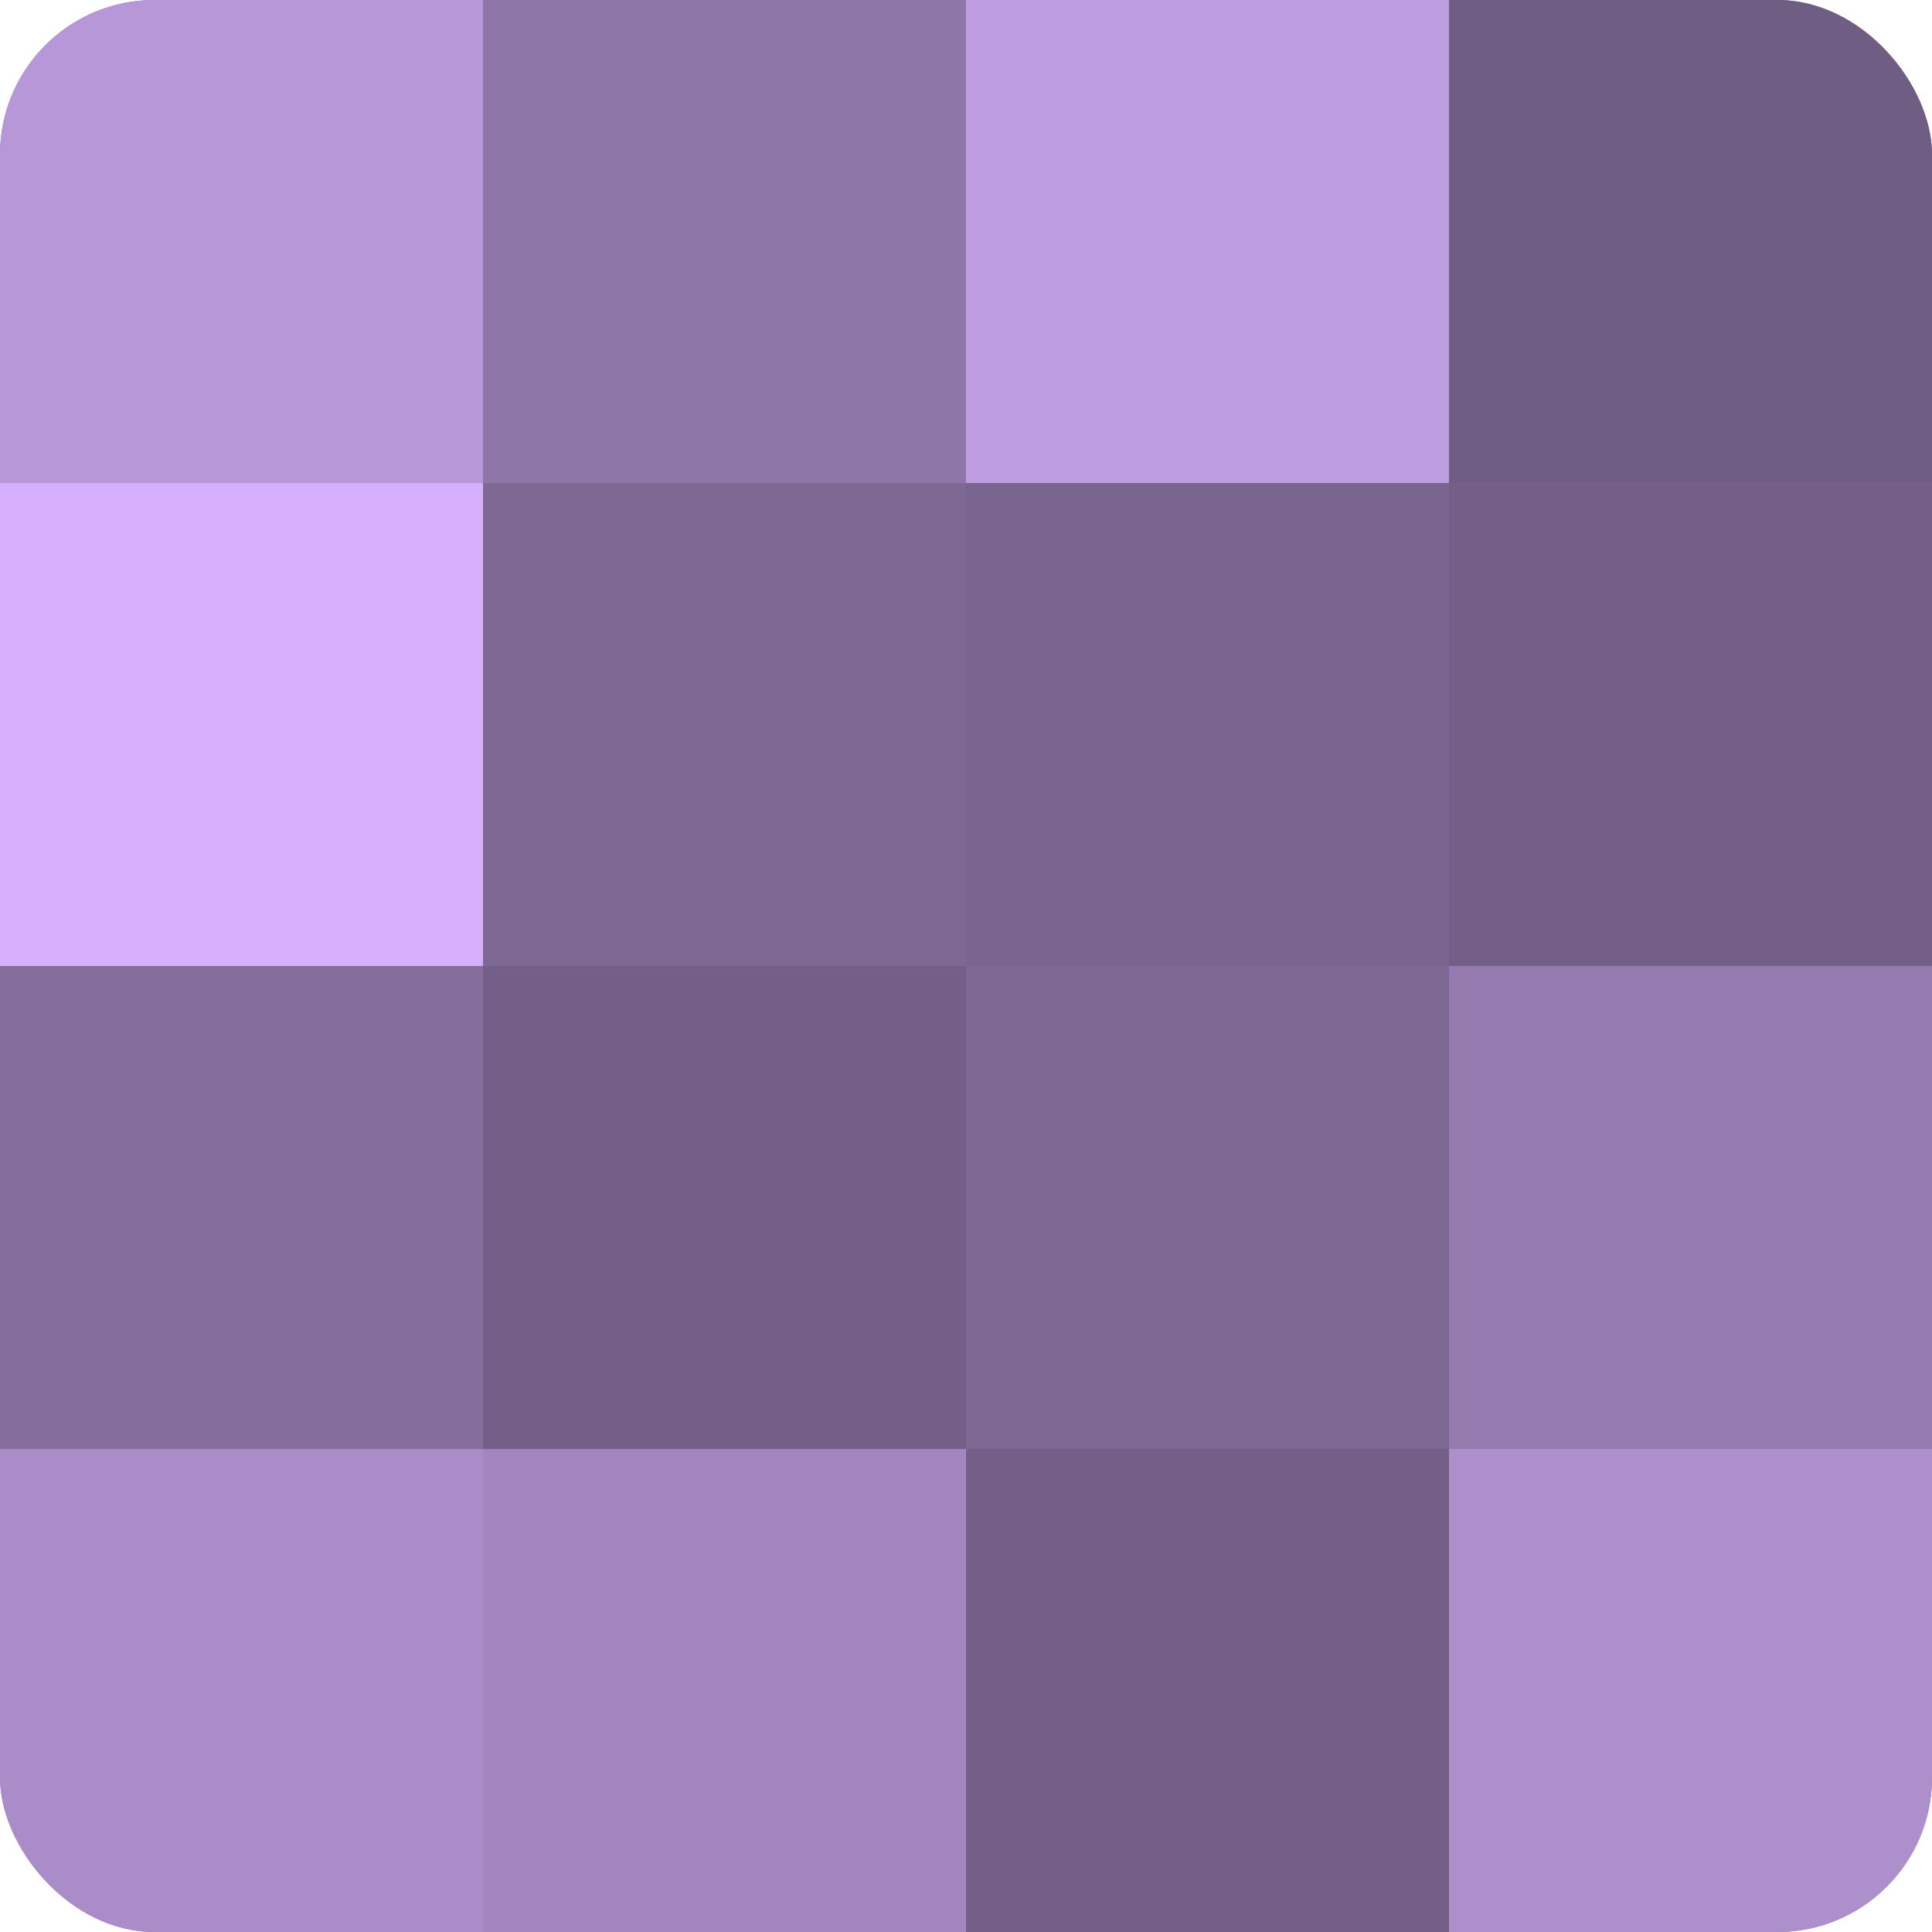
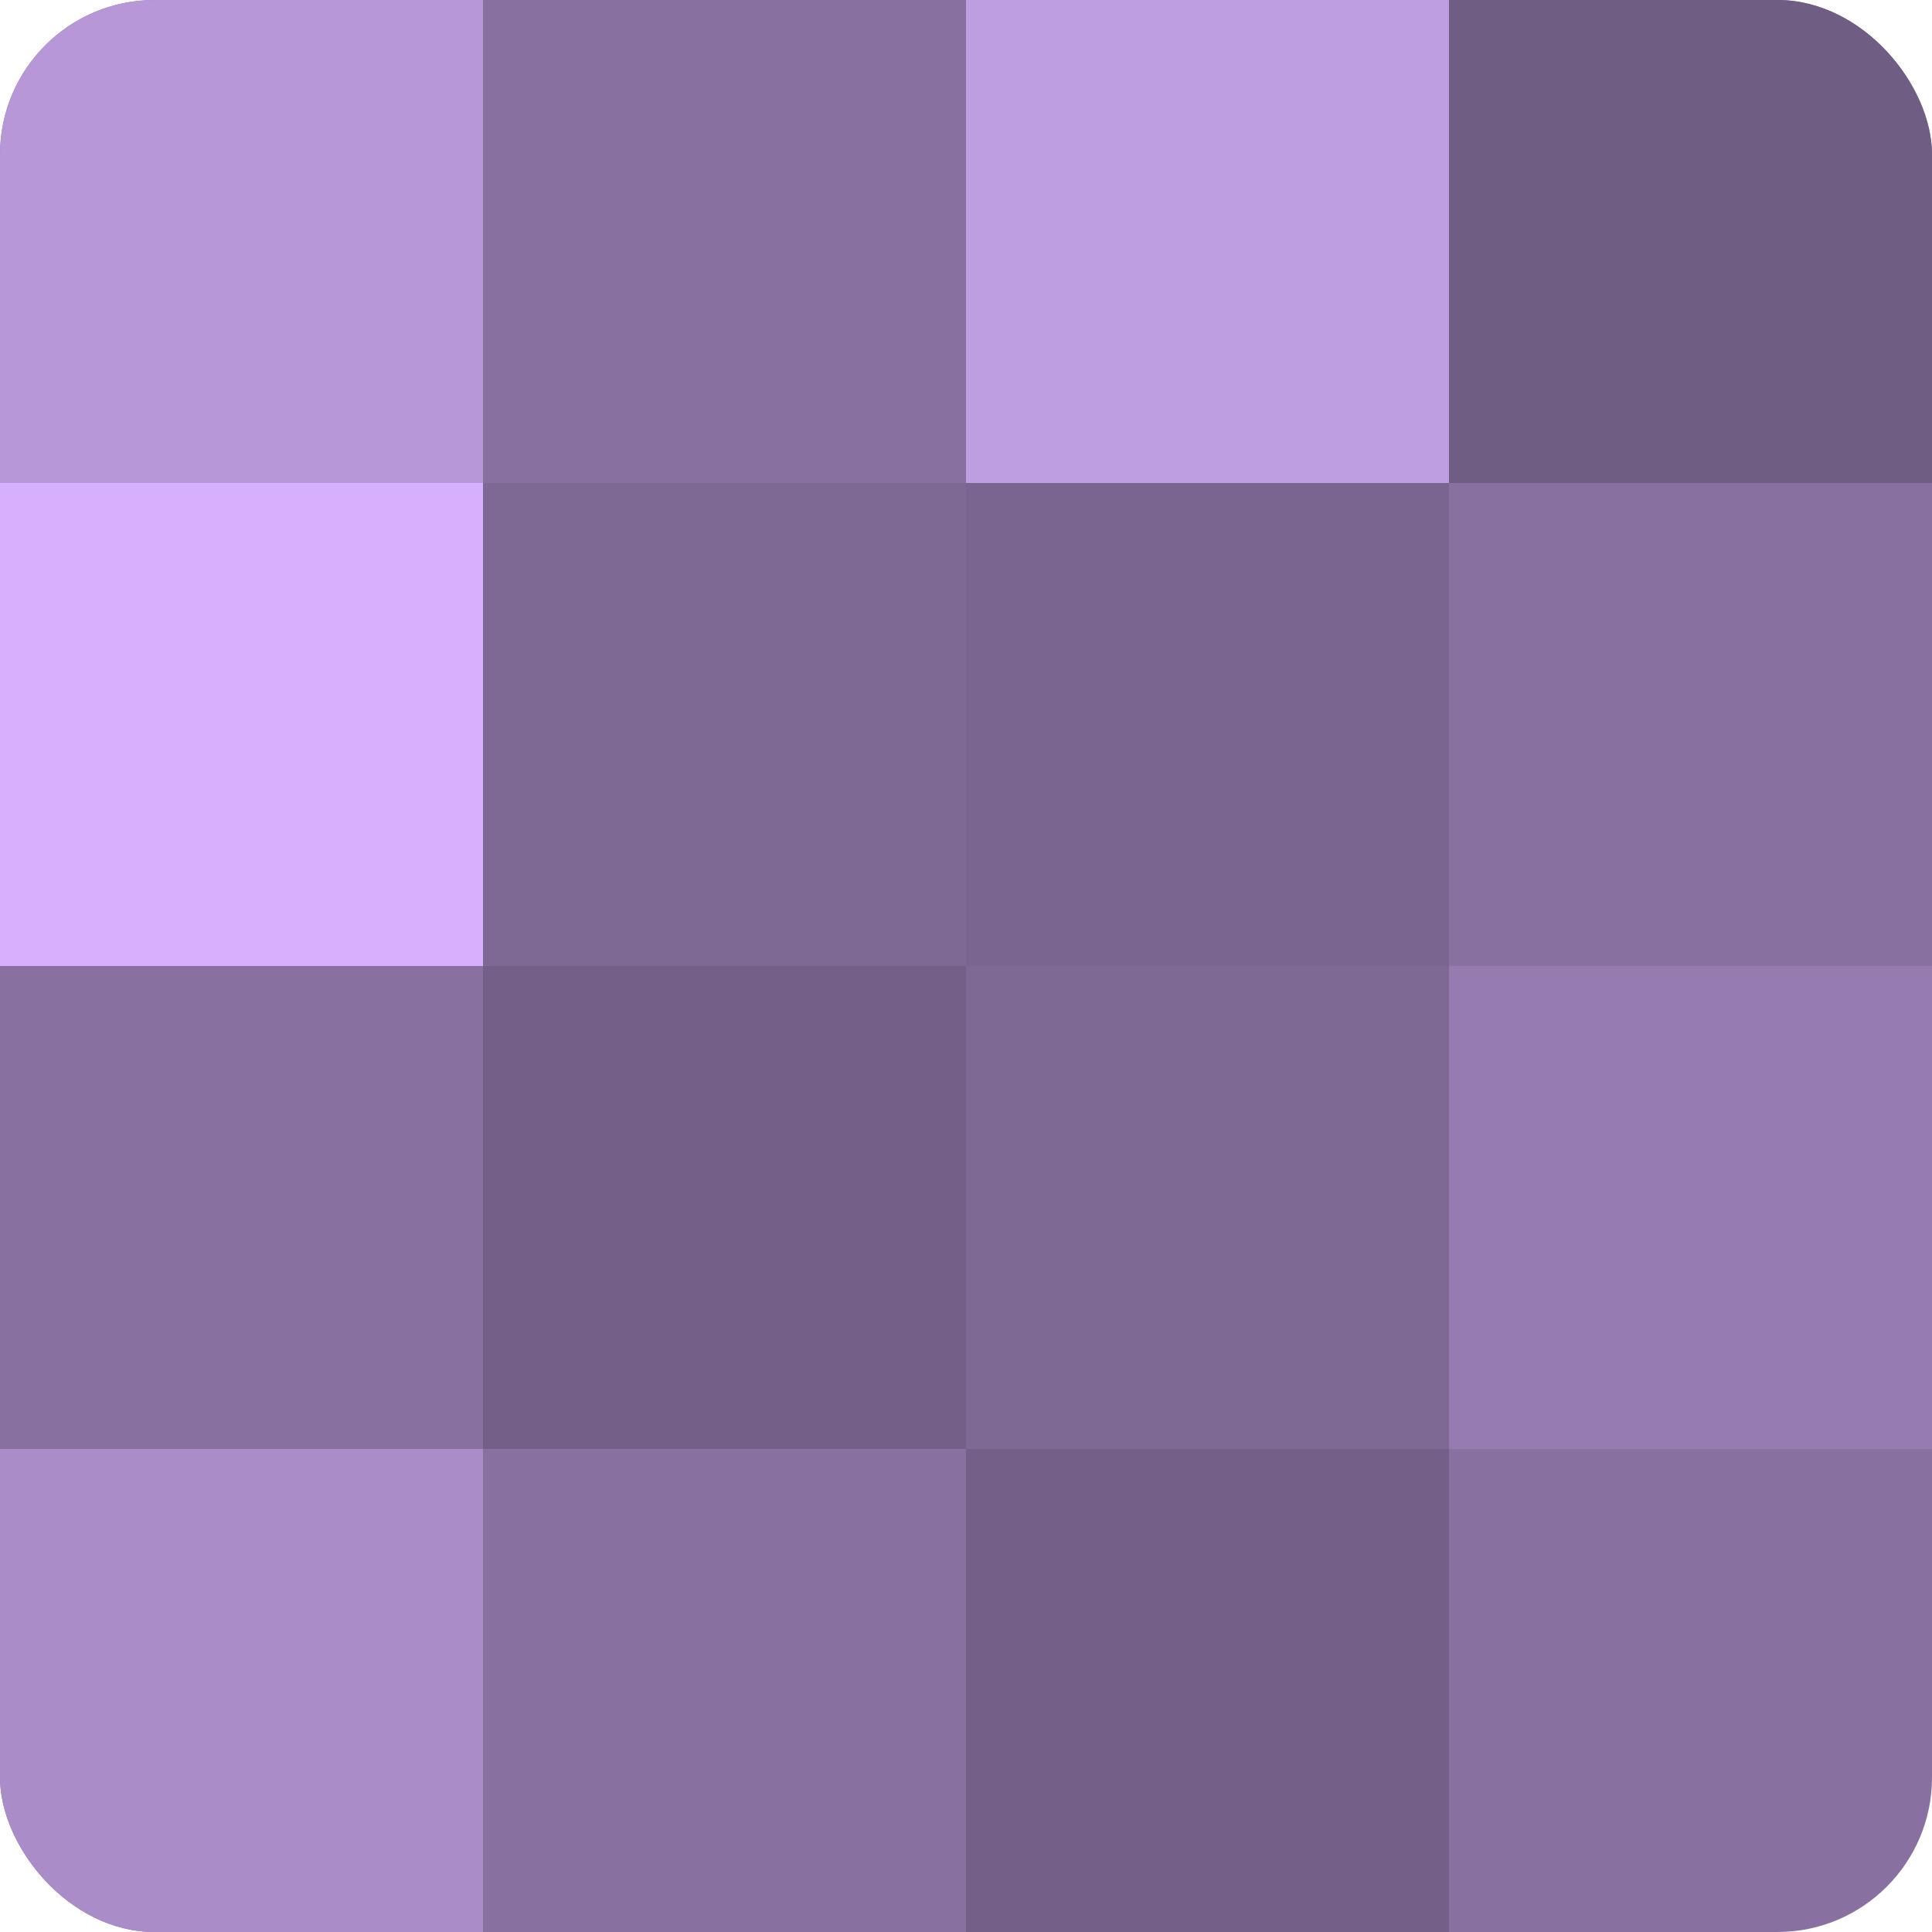
<svg xmlns="http://www.w3.org/2000/svg" width="60" height="60" viewBox="0 0 100 100" preserveAspectRatio="xMidYMid meet">
  <defs>
    <clipPath id="c" width="100" height="100">
      <rect width="100" height="100" rx="8" ry="8" />
    </clipPath>
  </defs>
  <g clip-path="url(#c)">
    <rect width="100" height="100" fill="#8870a0" />
    <rect width="25" height="25" fill="#b797d8" />
    <rect y="25" width="25" height="25" fill="#d6b0fc" />
-     <rect y="50" width="25" height="25" fill="#856d9c" />
    <rect y="75" width="25" height="25" fill="#aa8cc8" />
-     <rect x="25" width="25" height="25" fill="#8f76a8" />
    <rect x="25" y="25" width="25" height="25" fill="#7e6894" />
    <rect x="25" y="50" width="25" height="25" fill="#745f88" />
-     <rect x="25" y="75" width="25" height="25" fill="#a386c0" />
    <rect x="50" width="25" height="25" fill="#be9de0" />
    <rect x="50" y="25" width="25" height="25" fill="#7a6590" />
    <rect x="50" y="50" width="25" height="25" fill="#7e6894" />
    <rect x="50" y="75" width="25" height="25" fill="#745f88" />
    <rect x="75" width="25" height="25" fill="#705d84" />
-     <rect x="75" y="25" width="25" height="25" fill="#745f88" />
    <rect x="75" y="50" width="25" height="25" fill="#967bb0" />
-     <rect x="75" y="75" width="25" height="25" fill="#ad8fcc" />
  </g>
</svg>